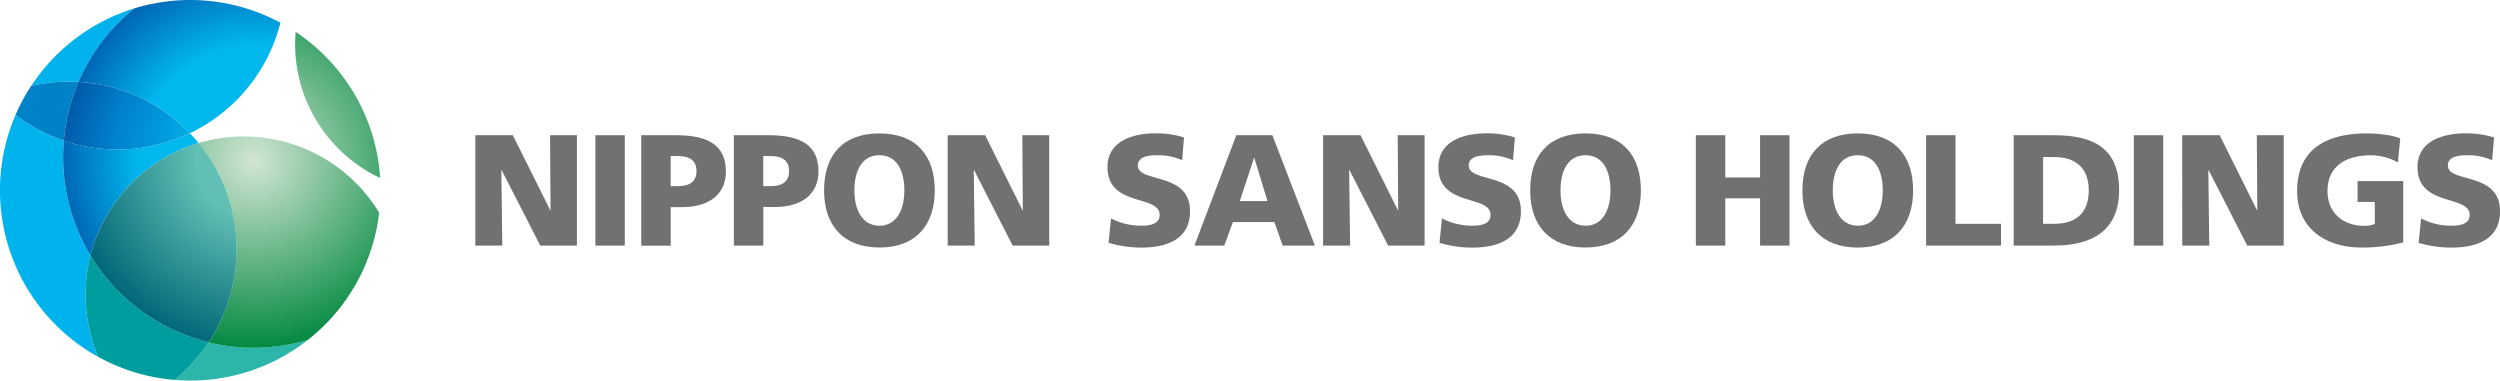
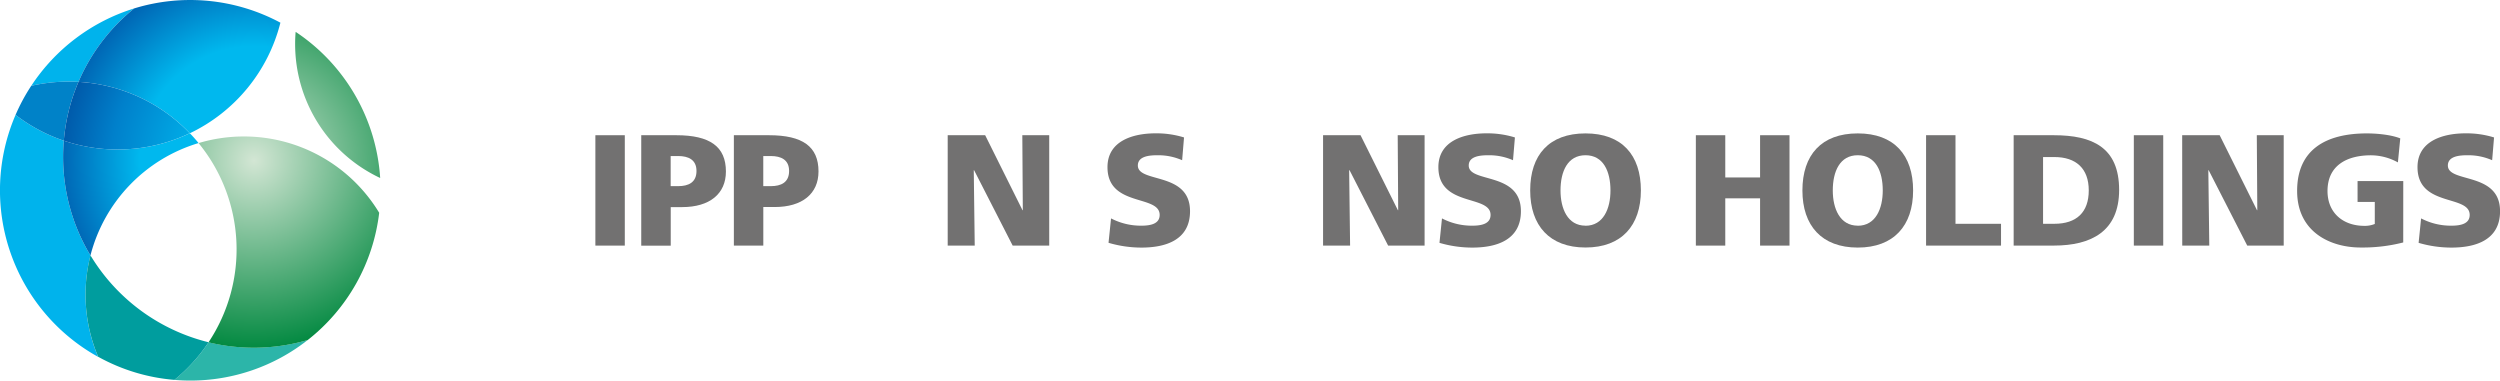
<svg xmlns="http://www.w3.org/2000/svg" xmlns:xlink="http://www.w3.org/1999/xlink" id="レイヤー_1" data-name="レイヤー 1" width="1508.24" height="229.61" viewBox="0 0 1508.24 229.61">
  <defs>
    <radialGradient id="radial-gradient" cx="287.81" cy="508.17" r="118.56" gradientTransform="translate(80.17 29.45) scale(0.97)" gradientUnits="userSpaceOnUse">
      <stop offset="0.6" stop-color="#00b8ee" />
      <stop offset="1" stop-color="#0068b6" />
    </radialGradient>
    <radialGradient id="radial-gradient-2" cx="287.81" cy="508.17" r="118.55" gradientTransform="translate(80.17 29.45) scale(0.97)" gradientUnits="userSpaceOnUse">
      <stop offset="0" stop-color="#d3e6d4" />
      <stop offset="1" stop-color="#00883f" />
    </radialGradient>
    <radialGradient id="radial-gradient-3" cx="287.81" cy="508.17" r="118.56" xlink:href="#radial-gradient-2" />
    <radialGradient id="radial-gradient-4" cx="287.81" cy="508.17" r="118.56" gradientTransform="translate(80.17 29.45) scale(0.97)" gradientUnits="userSpaceOnUse">
      <stop offset="0.3" stop-color="#62bfb3" />
      <stop offset="1" stop-color="#067" />
    </radialGradient>
    <radialGradient id="radial-gradient-5" cx="287.81" cy="508.17" r="118.56" xlink:href="#radial-gradient" />
    <radialGradient id="radial-gradient-6" cx="287.81" cy="508.17" r="118.59" gradientTransform="translate(80.17 29.45) scale(0.97)" gradientUnits="userSpaceOnUse">
      <stop offset="0.25" stop-color="#00b8ee" />
      <stop offset="0.75" stop-color="#0080cb" />
      <stop offset="1" stop-color="#005bab" />
    </radialGradient>
  </defs>
  <g>
    <g>
      <path d="M260.64,579.61a114.73,114.73,0,0,1-16.5-59.42c0-3.29.15-6.56.42-9.79a100.87,100.87,0,0,1-29.11-15.57,114.84,114.84,0,0,0,49.83,146,96,96,0,0,1-4.64-61.17Z" transform="translate(-206.06 -425.52)" style="fill: #00b3ec" />
      <path d="M331.9,632a101.9,101.9,0,0,1-20.66,22.7c3.17.26,6.38.41,9.63.41a114.34,114.34,0,0,0,70.88-24.5A115.82,115.82,0,0,1,331.9,632Z" transform="translate(-206.06 -425.52)" style="fill: #2cb5a9" />
      <path d="M331.9,632a115.36,115.36,0,0,1-71.26-52.41,96,96,0,0,0,4.64,61.17,113.89,113.89,0,0,0,46,13.94A101.9,101.9,0,0,0,331.9,632Z" transform="translate(-206.06 -425.52)" style="fill: #009d9e" />
      <path d="M253.4,474.92A115.54,115.54,0,0,1,287,430.6a115.11,115.11,0,0,0-62.08,46.69,101.64,101.64,0,0,1,22.62-2.53C249.51,474.76,251.45,474.81,253.4,474.92Z" transform="translate(-206.06 -425.52)" style="fill: #00b3ec" />
      <path d="M253.4,474.92c-2-.11-3.89-.16-5.87-.16a101.64,101.64,0,0,0-22.62,2.53,113.39,113.39,0,0,0-9.46,17.54,100.87,100.87,0,0,0,29.11,15.57A114.09,114.09,0,0,1,253.4,474.92Z" transform="translate(-206.06 -425.52)" style="fill: #0082c8" />
      <path d="M244.56,510.4c-.27,3.23-.42,6.5-.42,9.79a114.73,114.73,0,0,0,16.5,59.42,95.69,95.69,0,0,1,65.22-67.78q-2.52-3.07-5.26-5.93a101.51,101.51,0,0,1-76,4.5Z" transform="translate(-206.06 -425.52)" style="fill: url(#radial-gradient)" />
      <path d="M435.42,532.9a114.7,114.7,0,0,0-51-88.16q-.31,3.67-.31,7.42A89.18,89.18,0,0,0,435.42,532.9Z" transform="translate(-206.06 -425.52)" style="fill: url(#radial-gradient-2)" />
      <path d="M353.18,507.85a95.45,95.45,0,0,0-27.32,4,101.21,101.21,0,0,1,6,120.19,115.82,115.82,0,0,0,59.85-1.39,114.63,114.63,0,0,0,43.11-76.77A95.43,95.43,0,0,0,353.18,507.85Z" transform="translate(-206.06 -425.52)" style="fill: url(#radial-gradient-3)" />
-       <path d="M260.64,579.61A115.36,115.36,0,0,0,331.9,632a101.21,101.21,0,0,0-6-120.19A95.69,95.69,0,0,0,260.64,579.61Z" transform="translate(-206.06 -425.52)" style="fill: url(#radial-gradient-4)" />
      <path d="M253.4,474.92a101,101,0,0,1,67.2,31,101.4,101.4,0,0,0,54.63-66.71A115.14,115.14,0,0,0,287,430.6,115.54,115.54,0,0,0,253.4,474.92Z" transform="translate(-206.06 -425.52)" style="fill: url(#radial-gradient-5)" />
      <path d="M253.4,474.92a114.09,114.09,0,0,0-8.84,35.48,101.51,101.51,0,0,0,76-4.5A101,101,0,0,0,253.4,474.92Z" transform="translate(-206.06 -425.52)" style="fill: url(#radial-gradient-6)" />
    </g>
    <g>
-       <path d="M492.82,507.1h22.62L538,552.32h.19l-.29-45.22h16.21v66.59H532l-23.29-45.5h-.19l.57,45.5H492.82Z" transform="translate(-206.06 -425.52)" style="fill: #727171" />
      <path d="M565.25,507.1H583v66.59H565.25Z" transform="translate(-206.06 -425.52)" style="fill: #727171" />
      <path d="M592.92,507.1h21.19C634.42,507.1,644,514,644,529c0,13.46-9.82,21.47-26.43,21.47h-6.86v23.27H592.92Zm17.75,30.72h4.58c6.1,0,11-2.19,11-9.16,0-6.77-4.87-9-11-9h-4.58Z" transform="translate(-206.06 -425.52)" style="fill: #727171" />
      <path d="M648.8,507.1H670c20.32,0,29.86,6.87,29.86,21.85,0,13.46-9.83,21.47-26.43,21.47h-6.87v23.27H648.8Zm17.74,30.72h4.58c6.11,0,11-2.19,11-9.16,0-6.77-4.86-9-11-9h-4.58Z" transform="translate(-206.06 -425.52)" style="fill: #727171" />
-       <path d="M736.58,506C758.52,506,770,519,770,540.4c0,21.18-11.64,34.44-33.39,34.44s-33.39-13.26-33.39-34.44C703.19,519,714.63,506,736.58,506Zm0,55.71c10.78,0,15.07-10.3,15.07-21.27,0-11.54-4.29-21.27-15.07-21.27s-15.07,9.73-15.07,21.27C721.51,551.37,725.79,561.67,736.58,561.67Z" transform="translate(-206.06 -425.52)" style="fill: #727171" />
      <path d="M777.8,507.1h22.61l22.51,45.22h.2l-.3-45.22h16.23v66.59H817l-23.28-45.5h-.19l.58,45.5H777.8Z" transform="translate(-206.06 -425.52)" style="fill: #727171" />
      <path d="M876.35,557.28a38.92,38.92,0,0,0,18.33,4.39c5.62,0,11-1.14,11-6.49,0-12.4-31.48-4.57-31.48-28.81,0-16,15.64-20.41,29-20.41a56.24,56.24,0,0,1,17.18,2.48l-1.14,13.74a35.77,35.77,0,0,0-14.79-3c-4.49,0-11.93.38-11.93,6.19,0,10.79,31.48,3.54,31.48,27.58,0,17.26-14.5,21.94-29.28,21.94A70.07,70.07,0,0,1,874.83,572Z" transform="translate(-206.06 -425.52)" style="fill: #727171" />
-       <path d="M951.92,507.1h21.76l25.66,66.59H979.88l-5-14.21h-25l-5.24,14.21h-18Zm10.88,13.74h-.19l-8.59,26h16.7Z" transform="translate(-206.06 -425.52)" style="fill: #727171" />
      <path d="M1004.26,507.1h22.61l22.52,45.22h.19l-.29-45.22h16.22v66.59h-22l-23.28-45.5H1020l.57,45.5h-16.31Z" transform="translate(-206.06 -425.52)" style="fill: #727171" />
      <path d="M1076,557.28a38.87,38.87,0,0,0,18.31,4.39c5.63,0,11-1.14,11-6.49,0-12.4-31.48-4.57-31.48-28.81,0-16,15.65-20.41,29-20.41a56.22,56.22,0,0,1,17.17,2.48l-1.15,13.74a35.69,35.69,0,0,0-14.78-3c-4.49,0-11.93.38-11.93,6.19,0,10.79,31.48,3.54,31.48,27.58,0,17.26-14.5,21.94-29.29,21.94a70,70,0,0,1-19.84-2.86Z" transform="translate(-206.06 -425.52)" style="fill: #727171" />
-       <path d="M1162.58,506C1184.52,506,1196,519,1196,540.4c0,21.18-11.64,34.44-33.39,34.44s-33.39-13.26-33.39-34.44C1129.19,519,1140.64,506,1162.58,506Zm0,55.71c10.78,0,15.07-10.3,15.07-21.27,0-11.54-4.29-21.27-15.07-21.27s-15.07,9.73-15.07,21.27C1147.51,551.37,1151.8,561.67,1162.58,561.67Z" transform="translate(-206.06 -425.52)" style="fill: #727171" />
+       <path d="M1162.58,506C1184.52,506,1196,519,1196,540.4c0,21.18-11.64,34.44-33.39,34.44s-33.39-13.26-33.39-34.44C1129.19,519,1140.64,506,1162.58,506Zm0,55.71c10.78,0,15.07-10.3,15.07-21.27,0-11.54-4.29-21.27-15.07-21.27s-15.07,9.73-15.07,21.27C1147.51,551.37,1151.8,561.67,1162.58,561.67" transform="translate(-206.06 -425.52)" style="fill: #727171" />
      <path d="M1229.16,507.1h17.75v25.48h21V507.1h17.75v66.59h-17.75V545.17h-21v28.52h-17.75Z" transform="translate(-206.06 -425.52)" style="fill: #727171" />
      <path d="M1326.84,506c21.94,0,33.39,13.07,33.39,34.44,0,21.18-11.63,34.44-33.39,34.44s-33.39-13.26-33.39-34.44C1293.45,519,1304.91,506,1326.84,506Zm0,55.71c10.79,0,15.08-10.3,15.08-21.27,0-11.54-4.29-21.27-15.08-21.27s-15.07,9.73-15.07,21.27C1311.77,551.37,1316.06,561.67,1326.84,561.67Z" transform="translate(-206.06 -425.52)" style="fill: #727171" />
      <path d="M1368.05,507.1h17.75v53.43h27.47v13.16h-45.22Z" transform="translate(-206.06 -425.52)" style="fill: #727171" />
      <path d="M1420.89,507.1h24.23c23.18,0,39.4,7.25,39.4,33,0,24.91-16.7,33.58-39.4,33.58h-24.23Zm17.74,53.43h6.87c13.26,0,20.7-6.87,20.7-20.13s-7.73-20.13-20.7-20.13h-6.87Z" transform="translate(-206.06 -425.52)" style="fill: #727171" />
      <path d="M1493.39,507.1h17.74v66.59h-17.74Z" transform="translate(-206.06 -425.52)" style="fill: #727171" />
      <path d="M1522.56,507.1h22.61l22.52,45.22h.19l-.3-45.22h16.23v66.59h-22l-23.28-45.5h-.19l.57,45.5h-16.31Z" transform="translate(-206.06 -425.52)" style="fill: #727171" />
      <path d="M1655.92,571.79a98.76,98.76,0,0,1-25.76,3.05c-17.75,0-38.25-9-38.25-34.15S1609.55,506,1634,506c4.39,0,13.64.47,20.13,3l-1.43,14.5a33.75,33.75,0,0,0-16.22-4.29c-14.41,0-26.24,6-26.24,21.56,0,13.06,9.26,21,22.23,21a15.47,15.47,0,0,0,6.29-1.14V547.36h-10.39V534.77h27.57Z" transform="translate(-206.06 -425.52)" style="fill: #727171" />
      <path d="M1666.7,557.28a38.81,38.81,0,0,0,18.31,4.39c5.63,0,11-1.14,11-6.49,0-12.4-31.48-4.57-31.48-28.81,0-16,15.65-20.41,29-20.41a56.24,56.24,0,0,1,17.18,2.48l-1.15,13.74a35.7,35.7,0,0,0-14.79-3c-4.48,0-11.92.38-11.92,6.19,0,10.79,31.48,3.54,31.48,27.58,0,17.26-14.5,21.94-29.29,21.94a70,70,0,0,1-19.84-2.86Z" transform="translate(-206.06 -425.52)" style="fill: #727171" />
    </g>
  </g>
</svg>